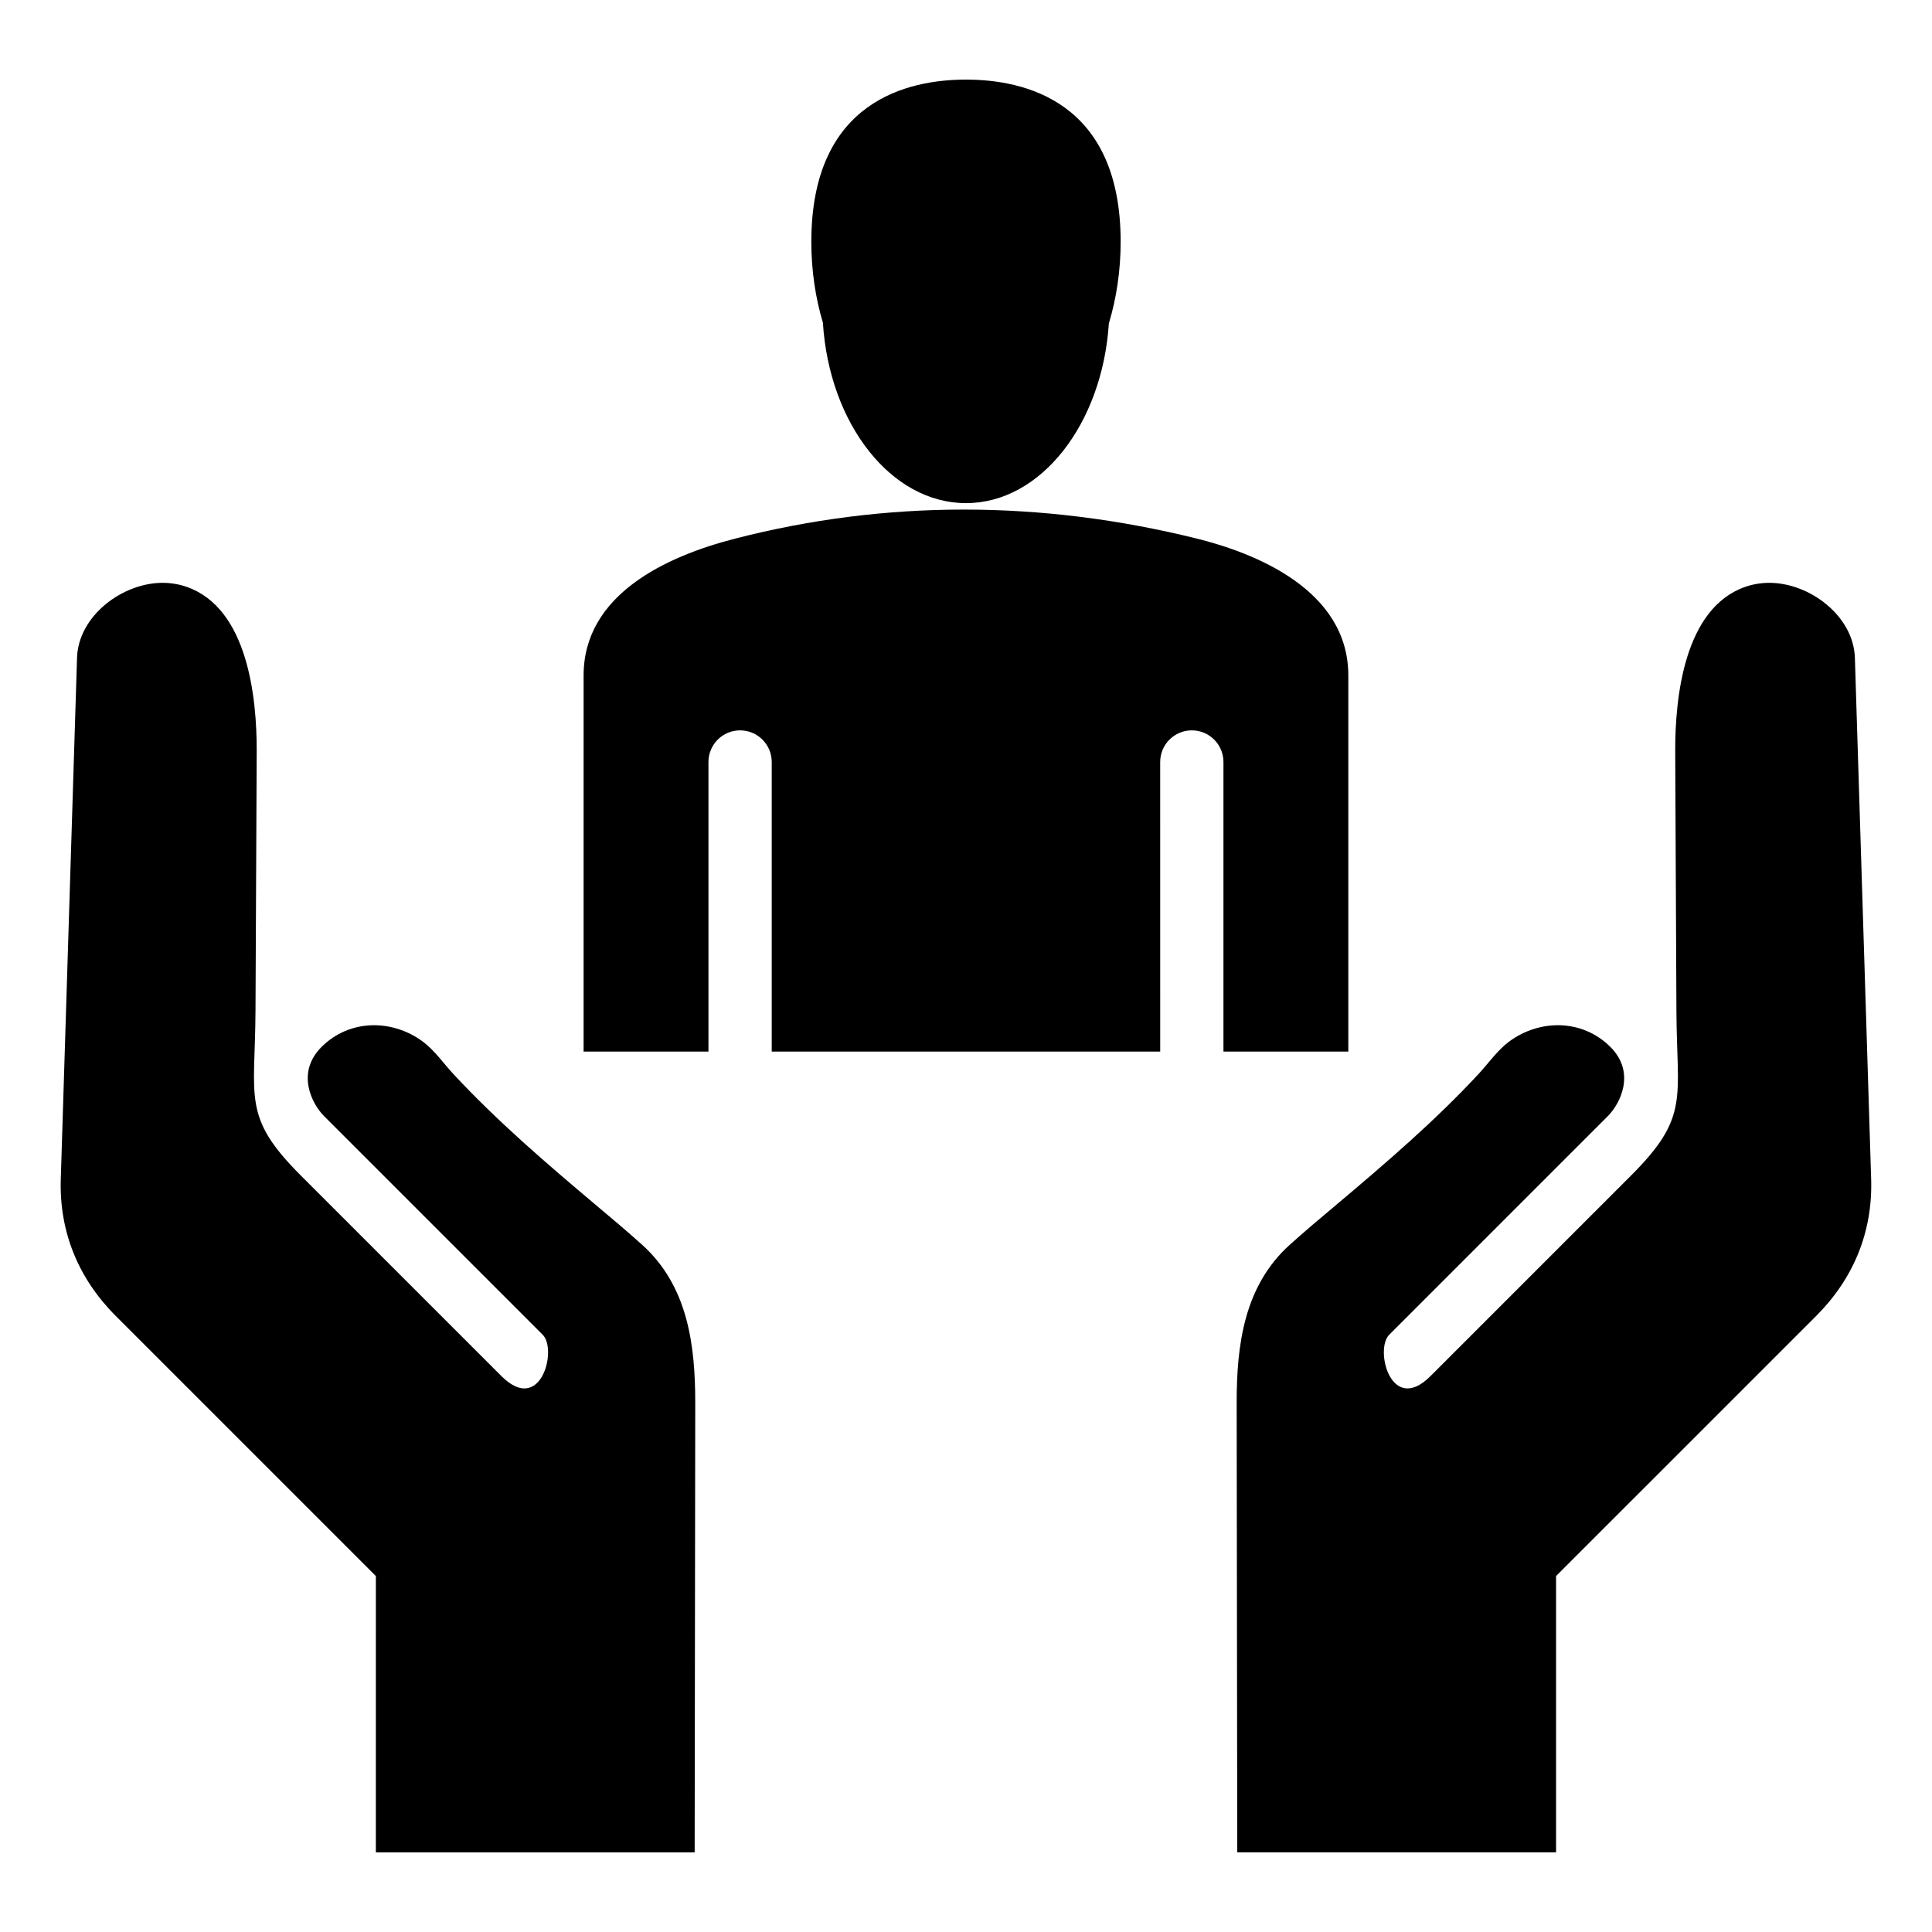
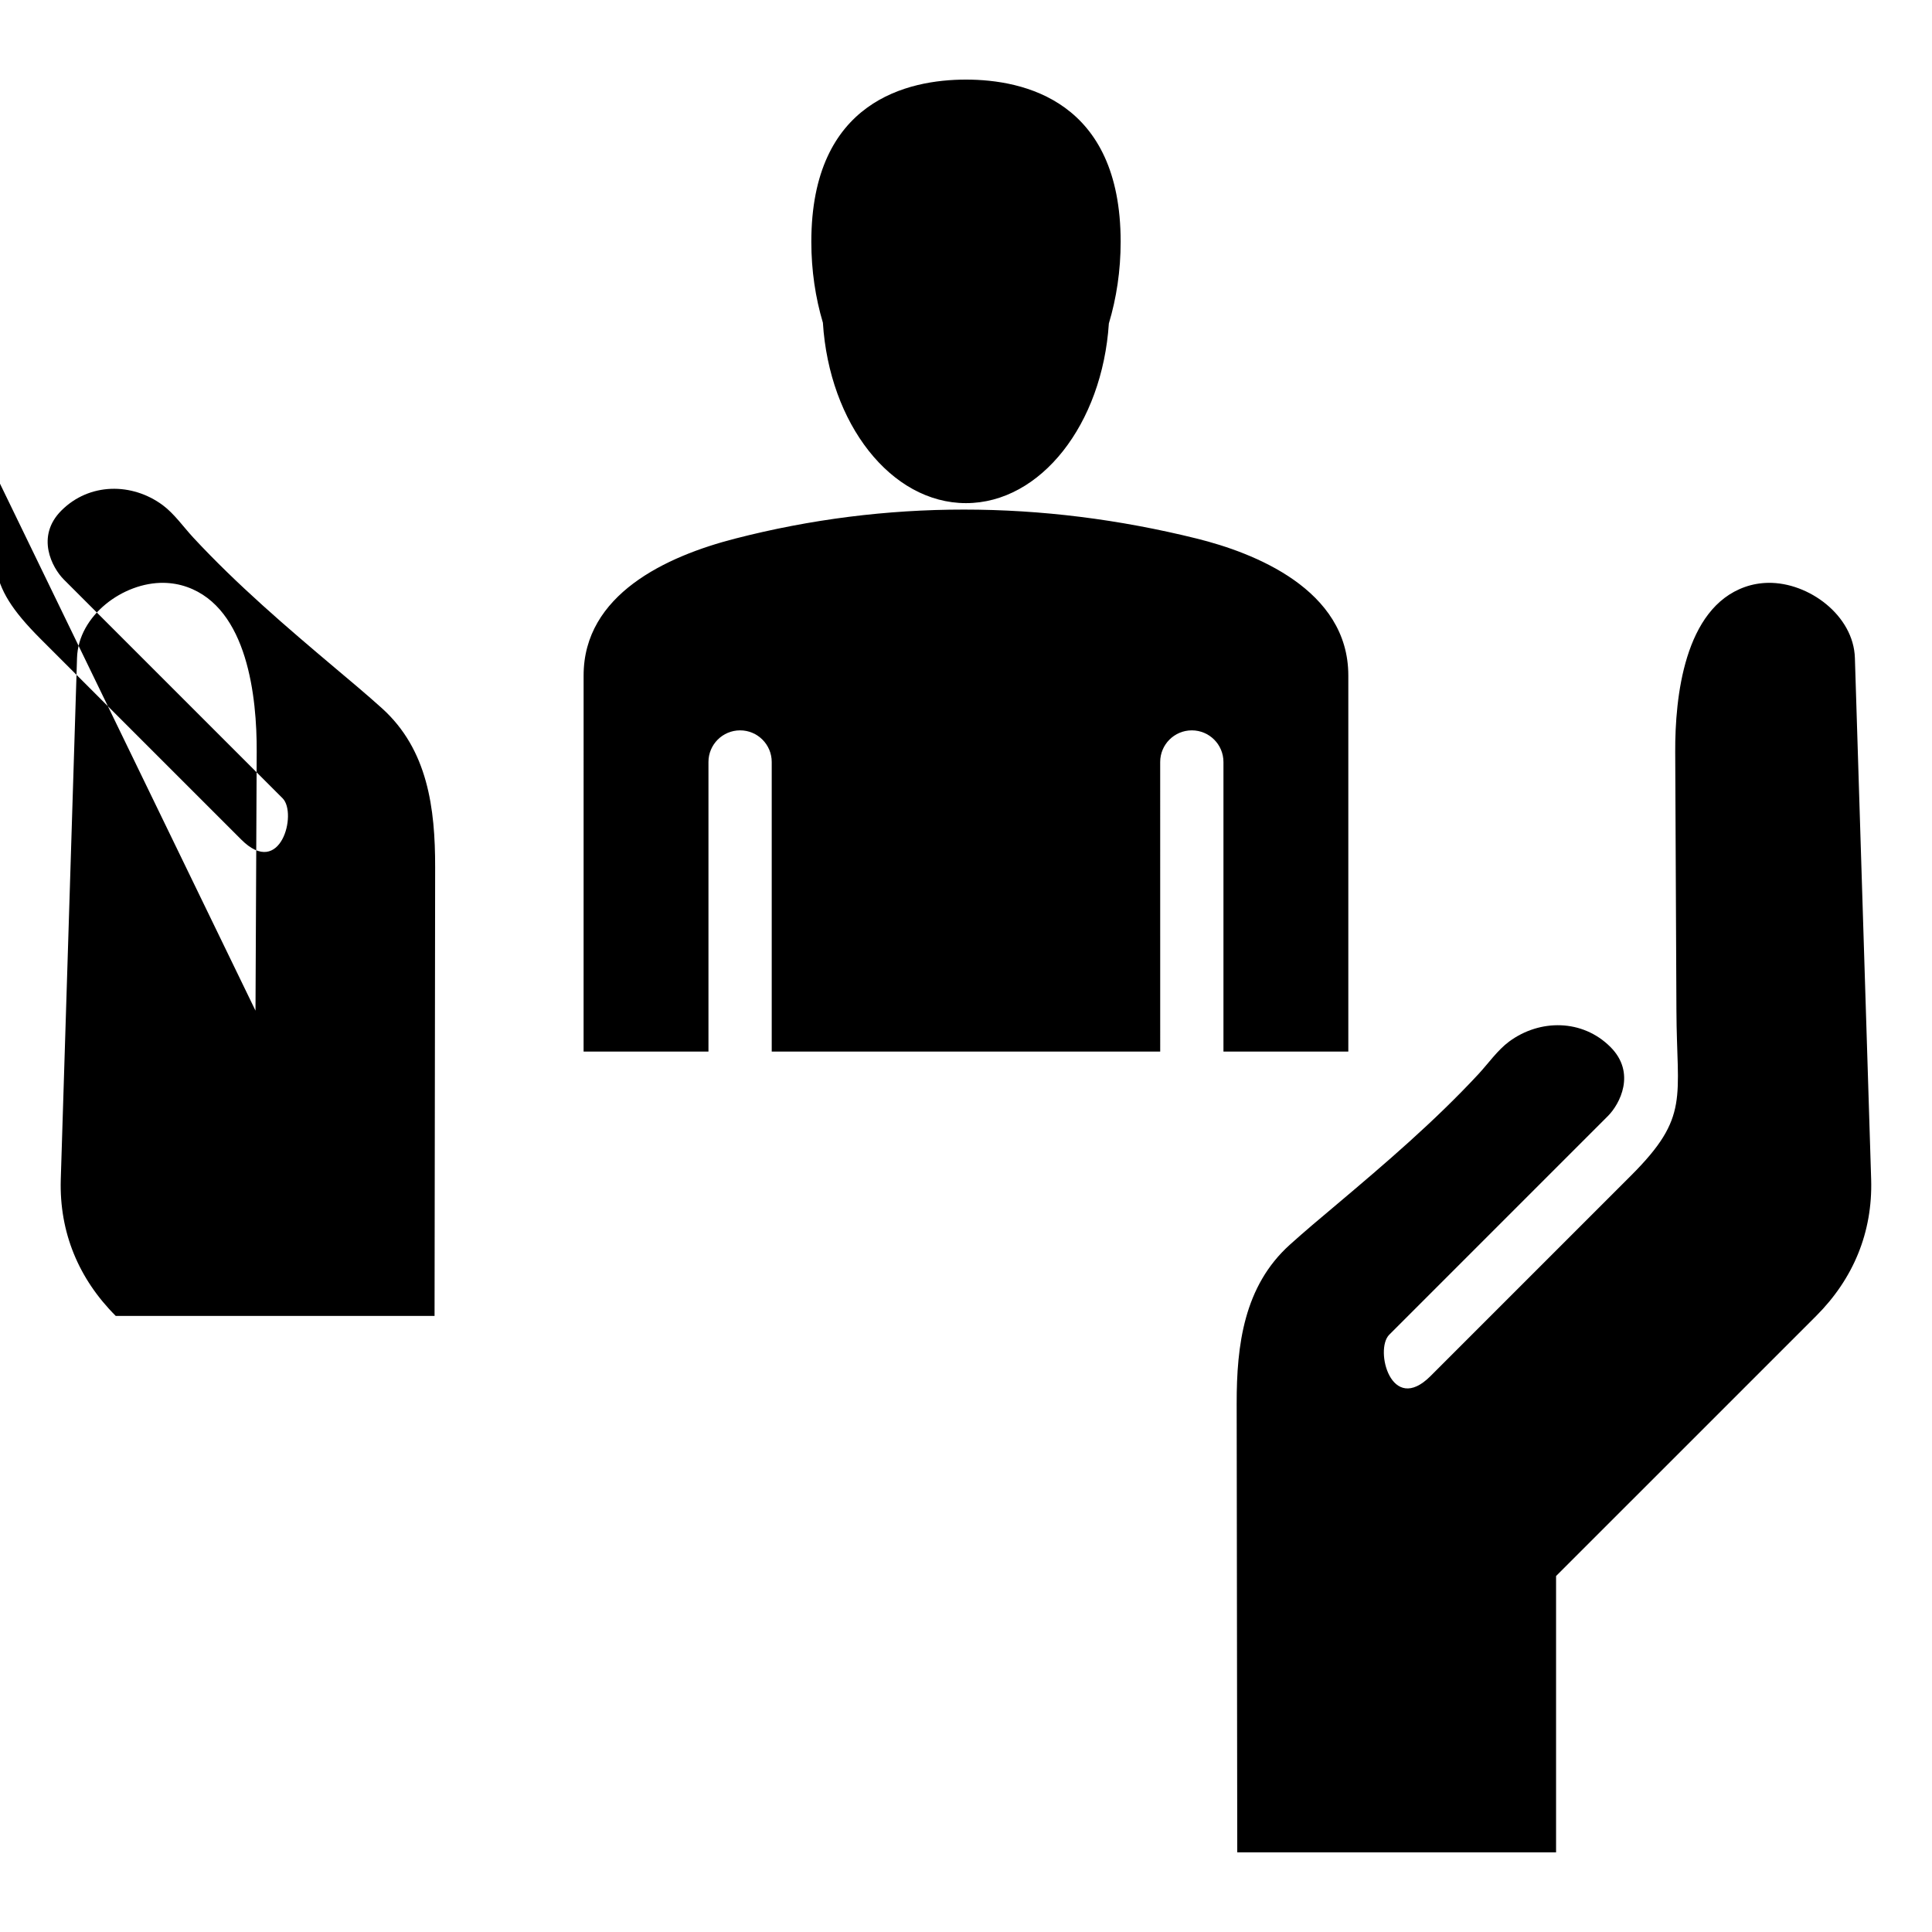
<svg xmlns="http://www.w3.org/2000/svg" fill="#000000" width="800px" height="800px" version="1.1" viewBox="144 144 512 512">
-   <path d="m437.86 229.71c-1.742 26.66-18.027 47.625-37.863 47.625-19.883 0-36.238-21.066-37.922-47.816-1.973-6.613-3.066-13.848-3.066-21.434 0-37.406 25.68-42.992 40.988-42.992s40.988 5.582 40.988 42.992c-0.004 7.66-1.117 14.965-3.125 21.625zm150.41 182.12-0.32-68.641c-0.059-14.367 2.383-37.965 18.488-43.641 1.977-0.699 4.051-1.055 6.152-1.09 10.754-0.168 22.656 8.66 22.977 19.922l4.312 138.25c0.395 13.938-4.723 26.262-14.57 36.105l-68.934 68.93v73.23h-84.488l-0.156-118.94c-0.02-15.508 1.922-31.133 14.102-42.105 4.023-3.625 8.199-7.117 12.344-10.605 13.051-11 26.008-22.09 37.621-34.59 2.617-2.824 5.07-6.359 8.133-8.629 8.148-6.019 19.438-5.969 26.84 1.422 6.902 6.894 2.457 15.191-0.641 18.293l-57.977 57.984c-3.938 3.938 0.523 21.371 10.949 10.949l53.172-53.172c15.594-15.598 12.09-20.414 11.996-43.68zm-376.56 0 0.32-68.641c0.059-14.367-2.383-37.965-18.488-43.641-1.977-0.699-4.051-1.055-6.152-1.09-10.754-0.168-22.656 8.66-22.977 19.922l-4.309 138.25c-0.395 13.938 4.723 26.262 14.57 36.105l68.934 68.934-0.004 73.23h84.488l0.156-118.94c0.02-15.508-1.922-31.133-14.102-42.105-4.023-3.625-8.199-7.117-12.344-10.605-13.051-11-26.008-22.09-37.621-34.59-2.617-2.824-5.07-6.359-8.133-8.629-8.148-6.019-19.438-5.969-26.84 1.422-6.902 6.894-2.457 15.191 0.641 18.293l57.98 57.98c3.938 3.938-0.523 21.371-10.949 10.949l-53.172-53.168c-15.598-15.598-12.094-20.422-12-43.68zm86.949 10.848h33.09v-76.742c0-4.633 3.754-8.383 8.383-8.383s8.383 3.754 8.383 8.383v76.742h102.95l-0.004-76.742c0-4.633 3.754-8.383 8.383-8.383s8.383 3.754 8.383 8.383v76.742h33.09v-99.66c0-22.902-25.137-32.562-40.121-36.281-41.344-10.254-82.504-10.254-122.34-0.012-18.336 4.703-40.195 14.836-40.195 36.289l-0.004 99.664z" fill-rule="evenodd" />
+   <path d="m437.86 229.71c-1.742 26.66-18.027 47.625-37.863 47.625-19.883 0-36.238-21.066-37.922-47.816-1.973-6.613-3.066-13.848-3.066-21.434 0-37.406 25.68-42.992 40.988-42.992s40.988 5.582 40.988 42.992c-0.004 7.66-1.117 14.965-3.125 21.625zm150.41 182.12-0.32-68.641c-0.059-14.367 2.383-37.965 18.488-43.641 1.977-0.699 4.051-1.055 6.152-1.09 10.754-0.168 22.656 8.66 22.977 19.922l4.312 138.25c0.395 13.938-4.723 26.262-14.57 36.105l-68.934 68.93v73.23h-84.488l-0.156-118.94c-0.02-15.508 1.922-31.133 14.102-42.105 4.023-3.625 8.199-7.117 12.344-10.605 13.051-11 26.008-22.09 37.621-34.59 2.617-2.824 5.07-6.359 8.133-8.629 8.148-6.019 19.438-5.969 26.84 1.422 6.902 6.894 2.457 15.191-0.641 18.293l-57.977 57.984c-3.938 3.938 0.523 21.371 10.949 10.949l53.172-53.172c15.594-15.598 12.09-20.414 11.996-43.68zm-376.56 0 0.32-68.641c0.059-14.367-2.383-37.965-18.488-43.641-1.977-0.699-4.051-1.055-6.152-1.09-10.754-0.168-22.656 8.66-22.977 19.922l-4.309 138.25c-0.395 13.938 4.723 26.262 14.57 36.105h84.488l0.156-118.94c0.02-15.508-1.922-31.133-14.102-42.105-4.023-3.625-8.199-7.117-12.344-10.605-13.051-11-26.008-22.09-37.621-34.59-2.617-2.824-5.07-6.359-8.133-8.629-8.148-6.019-19.438-5.969-26.84 1.422-6.902 6.894-2.457 15.191 0.641 18.293l57.98 57.98c3.938 3.938-0.523 21.371-10.949 10.949l-53.172-53.168c-15.598-15.598-12.094-20.422-12-43.68zm86.949 10.848h33.09v-76.742c0-4.633 3.754-8.383 8.383-8.383s8.383 3.754 8.383 8.383v76.742h102.95l-0.004-76.742c0-4.633 3.754-8.383 8.383-8.383s8.383 3.754 8.383 8.383v76.742h33.09v-99.66c0-22.902-25.137-32.562-40.121-36.281-41.344-10.254-82.504-10.254-122.34-0.012-18.336 4.703-40.195 14.836-40.195 36.289l-0.004 99.664z" fill-rule="evenodd" />
</svg>